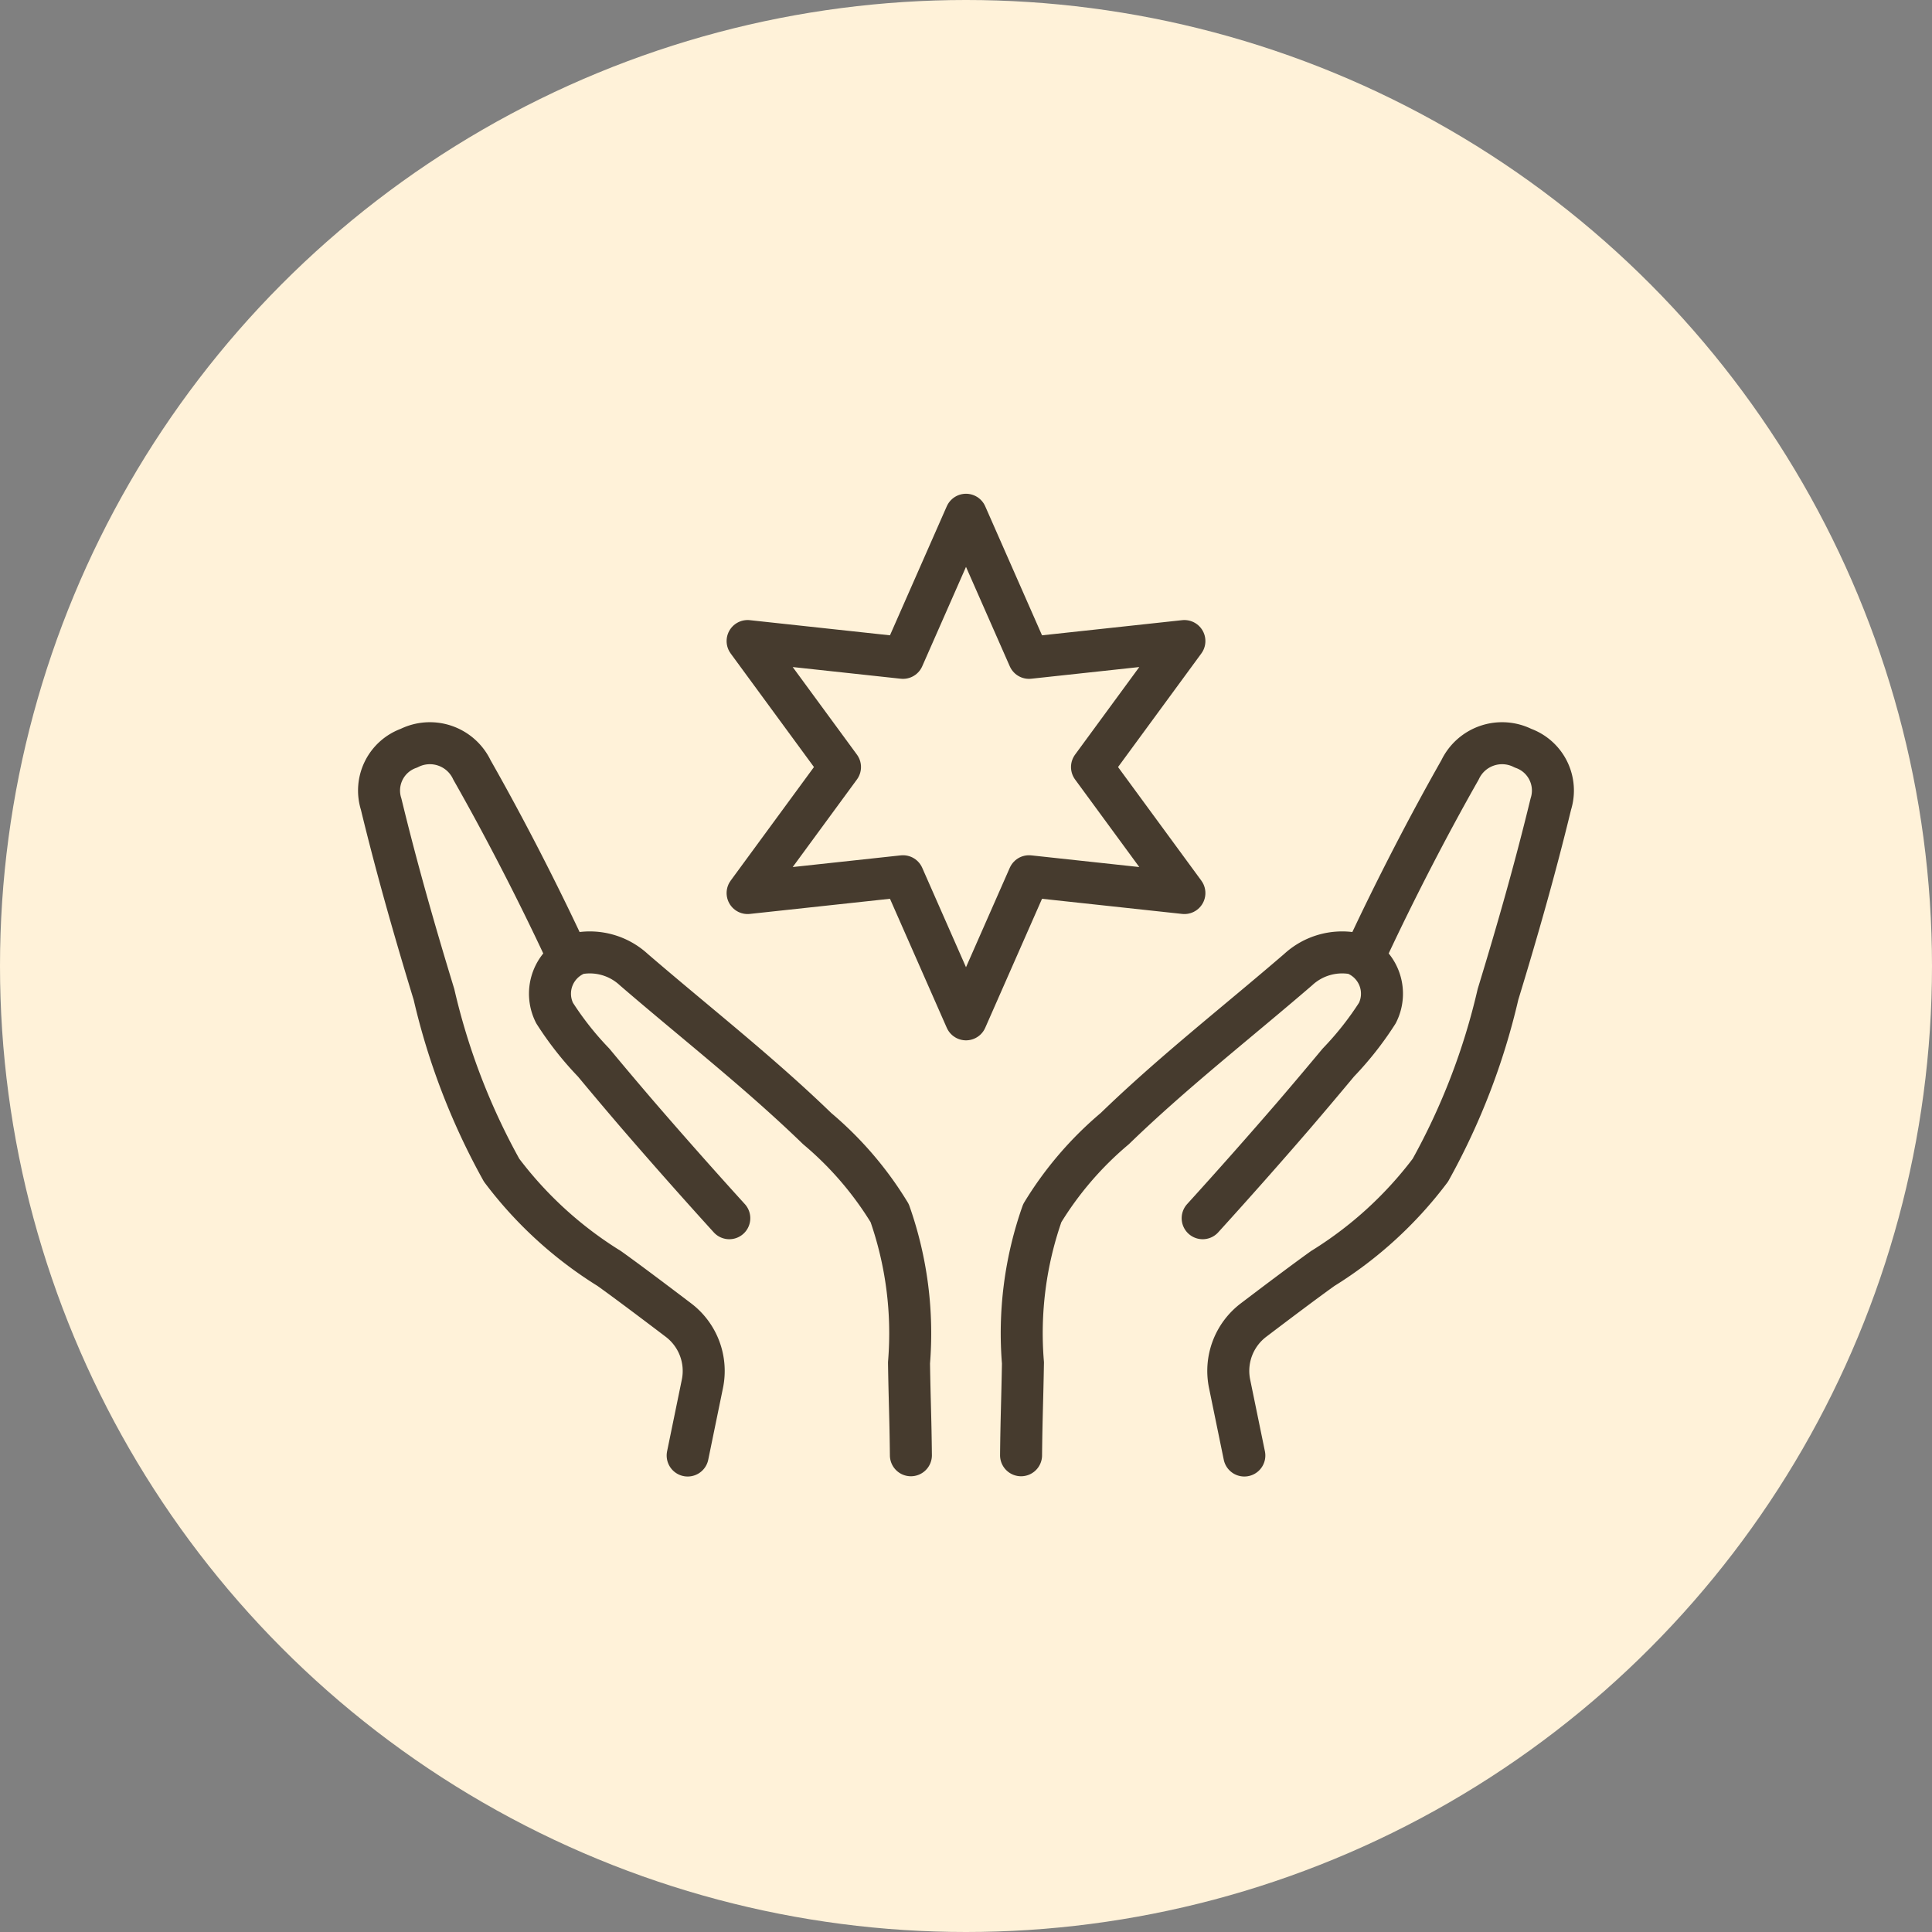
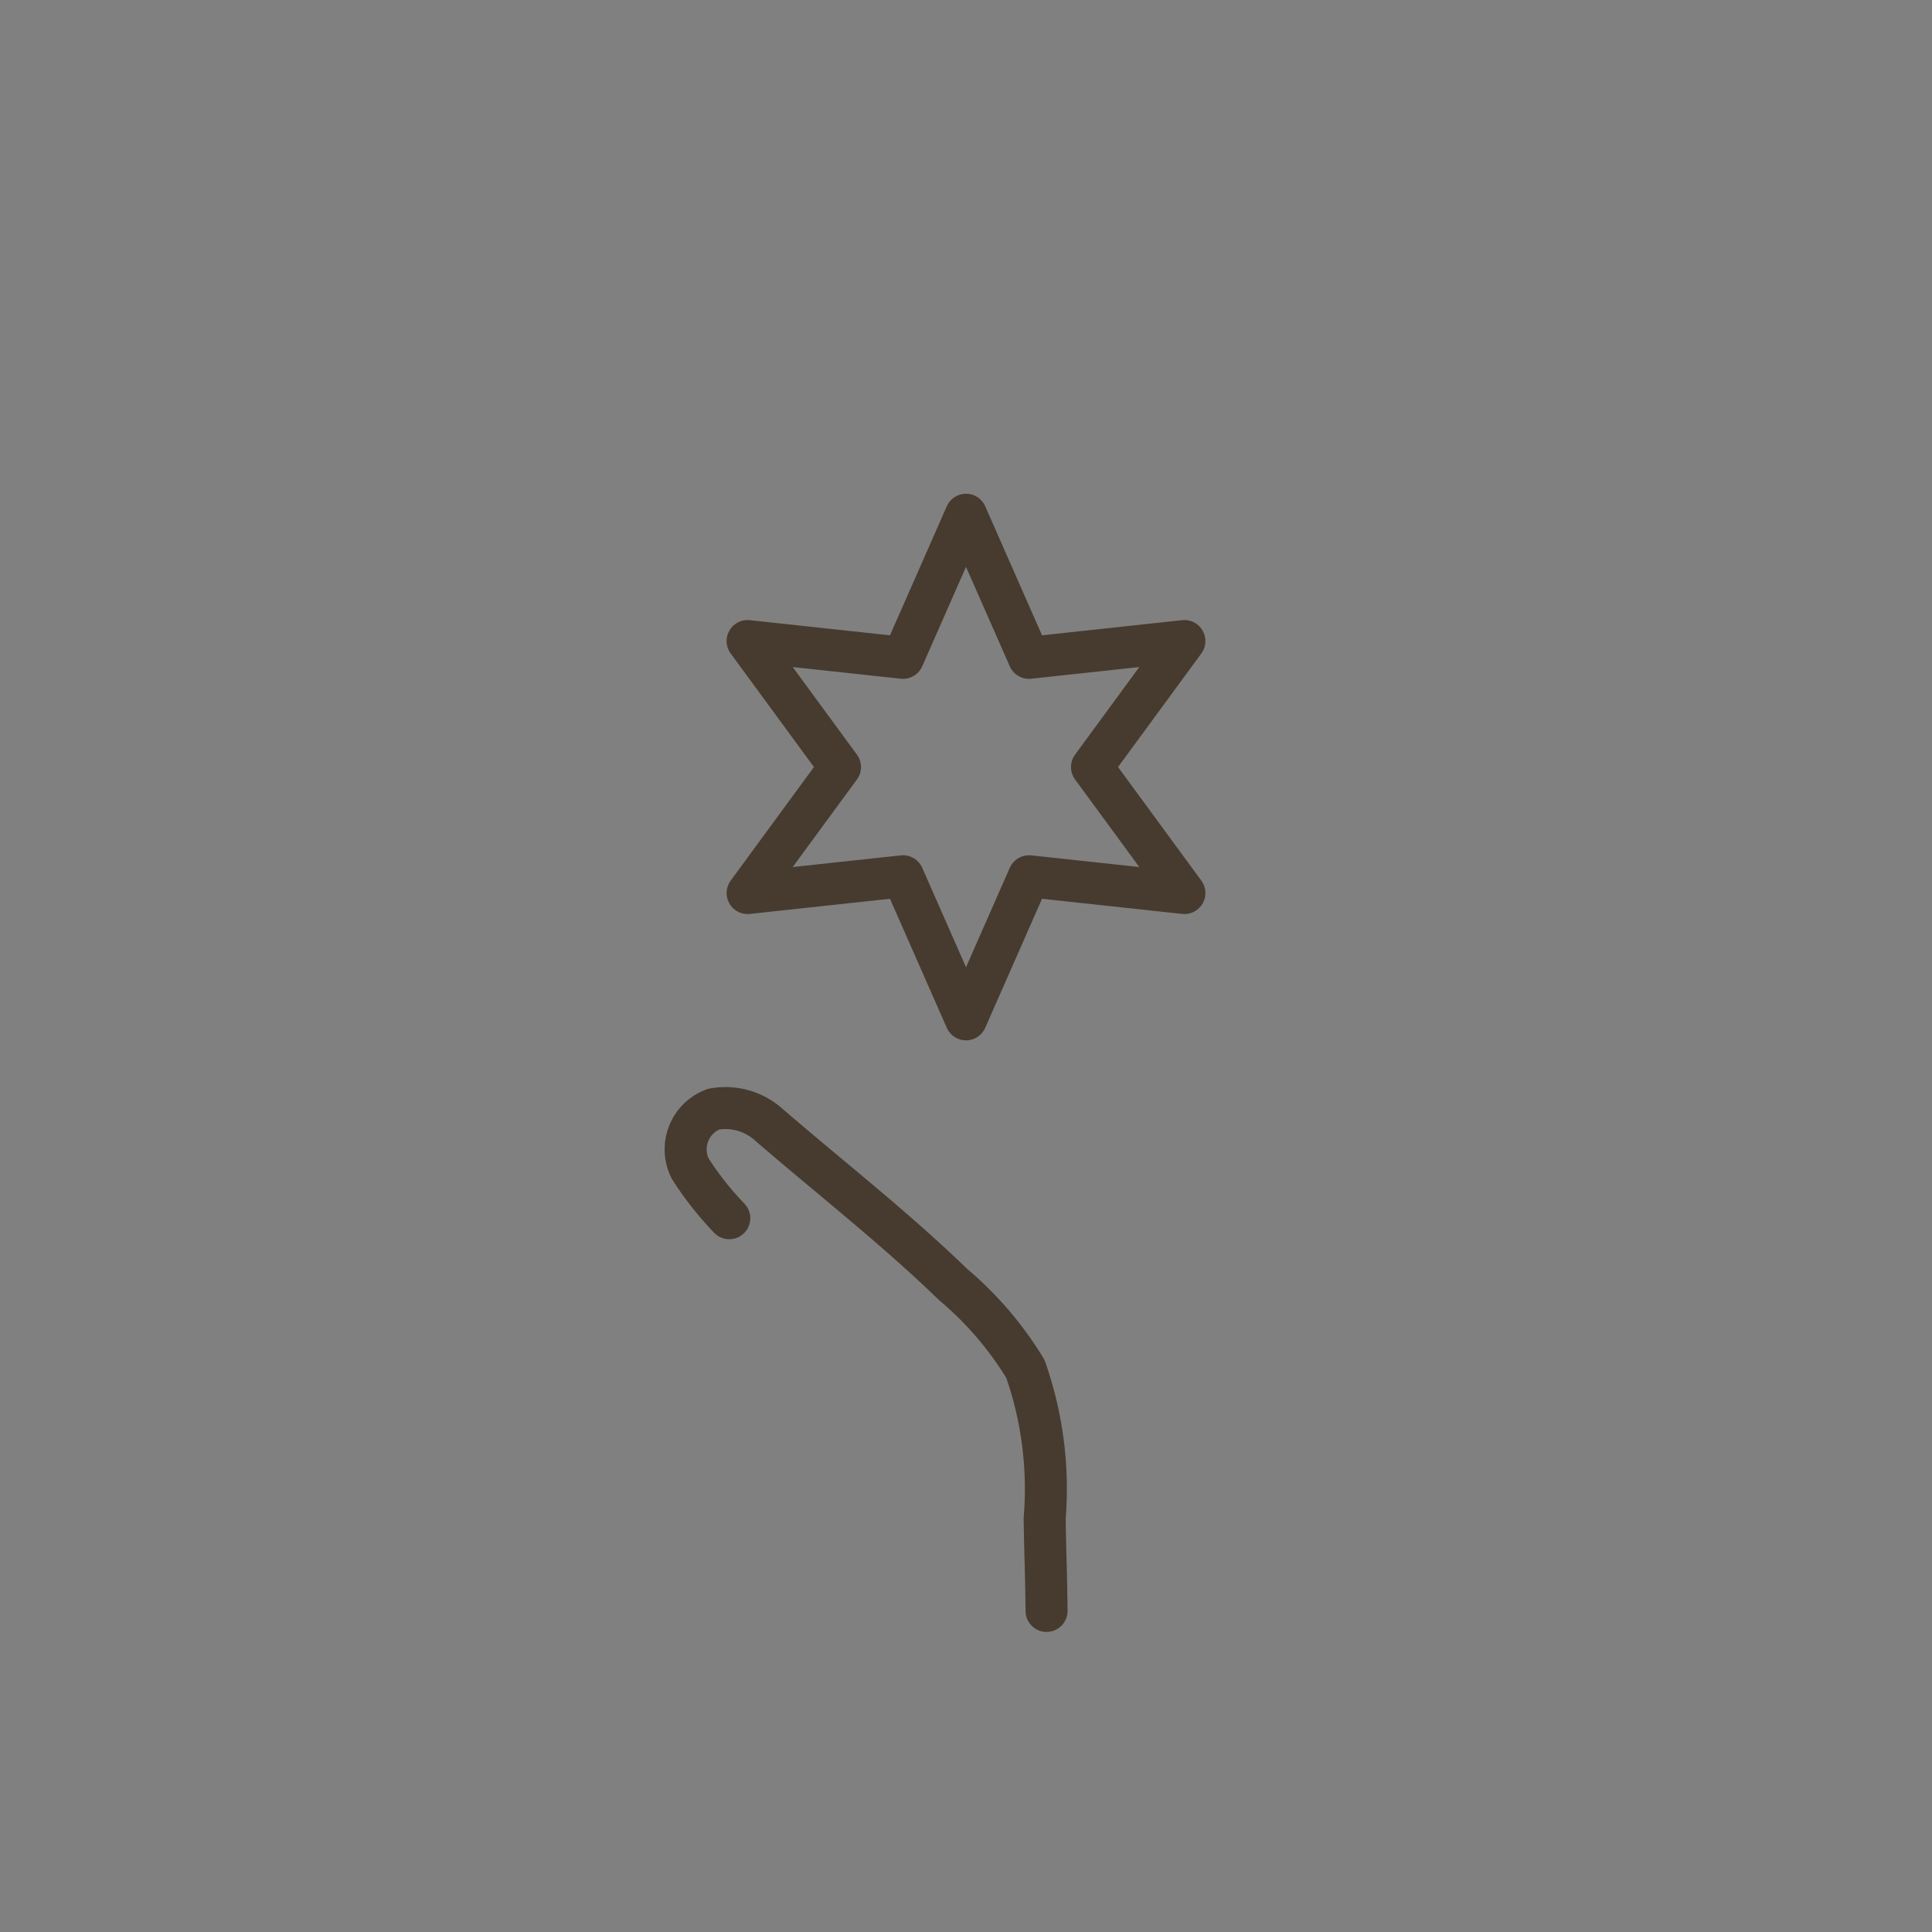
<svg xmlns="http://www.w3.org/2000/svg" width="46" height="46" viewBox="0 0 46 46">
  <rect x="0" y="0" width="46" height="46" fill="#808080" stroke="none" />
  <g id="Group_40552" data-name="Group 40552" transform="translate(-707 -2600.982)">
-     <circle id="Ellipse_1189" data-name="Ellipse 1189" cx="23" cy="23" r="23" transform="translate(707 2600.982)" fill="#fff2d9" />
    <g id="Group_31892" data-name="Group 31892" transform="translate(-2290.786 1777.924)">
      <g id="Group_31894" data-name="Group 31894" transform="translate(3006.826 840.764)">
        <g id="Group_31892-2" data-name="Group 31892" transform="translate(15.271 4.961)">
-           <path id="Path_133186" data-name="Path 133186" d="M3162.327,944.72q1.1-1.211,2.173-2.454.533-.622,1.057-1.252a7.589,7.589,0,0,0,.93-1.18,1.021,1.021,0,0,0-.555-1.416,1.543,1.543,0,0,0-1.331.383c-1.46,1.258-2.982,2.444-4.368,3.787a8.177,8.177,0,0,0-1.725,2.011,8.606,8.606,0,0,0-.46,3.565c-.016.937-.035,1.266-.045,2.2" transform="translate(-3158.003 -938.382)" fill="none" stroke="#463b2e" stroke-linecap="round" stroke-linejoin="round" stroke-width="1" />
+           </g>
+         <g id="Group_31893" data-name="Group 31893" transform="translate(4.058 4.961)">
+           <path id="Path_133188" data-name="Path 133188" d="M3051.265,944.72a7.574,7.574,0,0,1-.93-1.18,1.021,1.021,0,0,1,.555-1.416,1.544,1.544,0,0,1,1.331.383c1.46,1.258,2.982,2.444,4.368,3.787a8.177,8.177,0,0,1,1.725,2.011,8.615,8.615,0,0,1,.46,3.565c.015.937.035,1.266.045,2.2" transform="translate(-3046.999 -938.382)" fill="none" stroke="#463b2e" stroke-linecap="round" stroke-linejoin="round" stroke-width="1" />
        </g>
-         <path id="Path_133187" data-name="Path 133187" d="M3210.12,894.14c.658-1.407,1.44-2.922,2.191-4.243a1.107,1.107,0,0,1,1.5-.518h0a1.07,1.07,0,0,1,.662,1.332c-.369,1.524-.8,3.033-1.258,4.531a16.045,16.045,0,0,1-1.61,4.185,9.391,9.391,0,0,1-2.562,2.34c-.446.319-1.125.831-1.649,1.229a1.519,1.519,0,0,0-.569,1.516l.351,1.708" transform="translate(-3186.589 -889.271)" fill="none" stroke="#463b2e" stroke-linecap="round" stroke-linejoin="round" stroke-width="1" />
-         <g id="Group_31893" data-name="Group 31893" transform="translate(4.058 4.961)">
-           <path id="Path_133188" data-name="Path 133188" d="M3051.265,944.72q-1.1-1.211-2.173-2.454-.534-.622-1.057-1.252a7.574,7.574,0,0,1-.93-1.18,1.021,1.021,0,0,1,.555-1.416,1.544,1.544,0,0,1,1.331.383c1.46,1.258,2.982,2.444,4.368,3.787a8.177,8.177,0,0,1,1.725,2.011,8.615,8.615,0,0,1,.46,3.565c.015.937.035,1.266.045,2.2" transform="translate(-3046.999 -938.382)" fill="none" stroke="#463b2e" stroke-linecap="round" stroke-linejoin="round" stroke-width="1" />
-         </g>
-         <path id="Path_133189" data-name="Path 133189" d="M3011.214,894.14c-.658-1.407-1.44-2.922-2.191-4.243a1.107,1.107,0,0,0-1.5-.518h0a1.07,1.07,0,0,0-.662,1.332c.369,1.524.8,3.033,1.258,4.531a16.037,16.037,0,0,0,1.61,4.185,9.391,9.391,0,0,0,2.562,2.34c.446.319,1.125.831,1.649,1.229a1.52,1.52,0,0,1,.57,1.516l-.351,1.708" transform="translate(-3006.826 -889.271)" fill="none" stroke="#463b2e" stroke-linecap="round" stroke-linejoin="round" stroke-width="1" />
      </g>
      <path id="Path_133190" data-name="Path 133190" d="M3098.713,835.314l1.5,3.407,3.7-.4-2.2,3,2.2,3-3.7-.4-1.5,3.407-1.5-3.407-3.7.4,2.2-3-2.2-3,3.7.4Z" transform="translate(-77.927)" fill="none" stroke="#463b2e" stroke-linecap="round" stroke-linejoin="round" stroke-width="1" />
    </g>
  </g>
</svg>